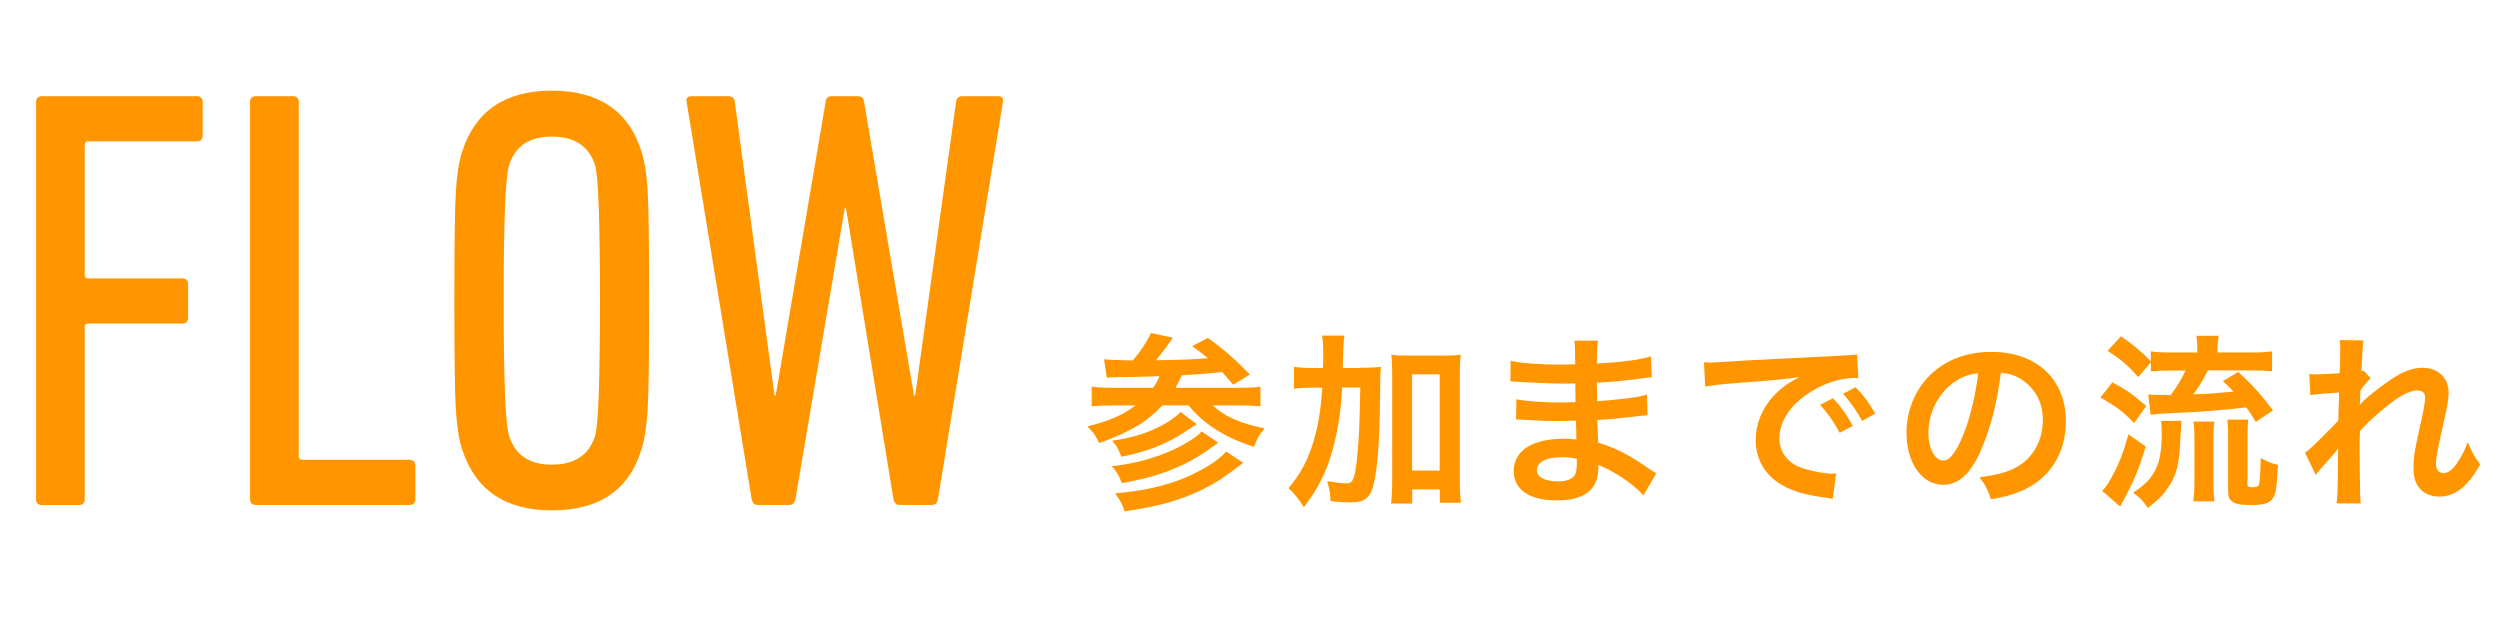
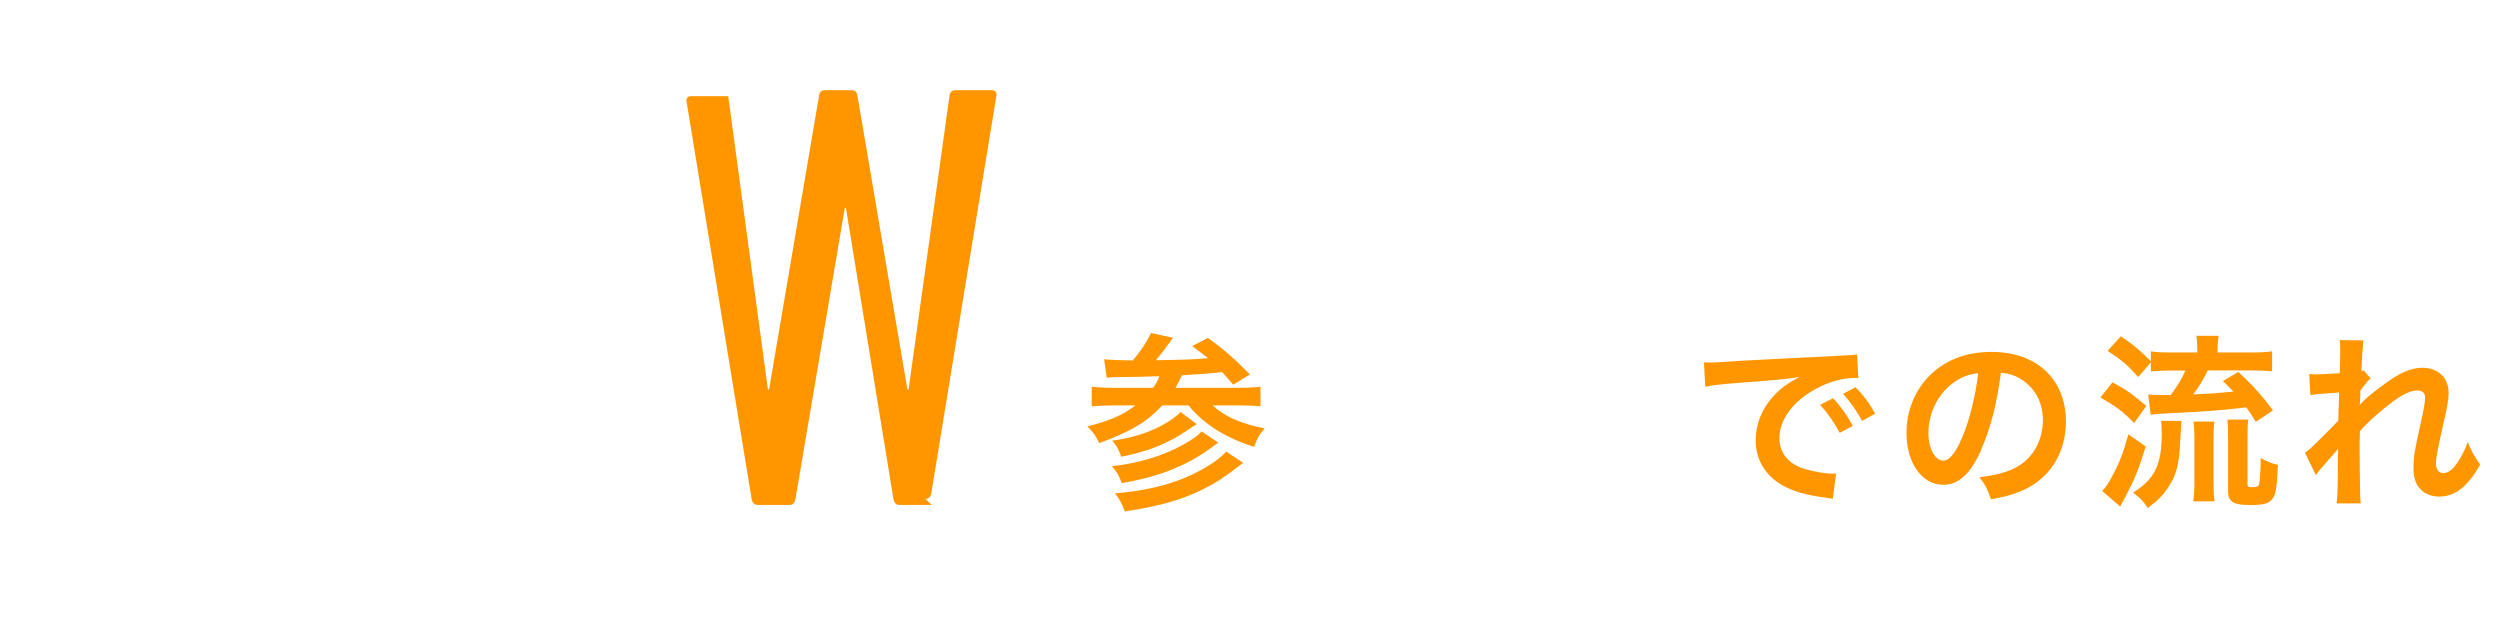
<svg xmlns="http://www.w3.org/2000/svg" id="uuid-13401905-7288-40ed-b031-0e5a6fdb0ab3" data-name="レイヤー 2" width="215.97" height="54.52" viewBox="0 0 215.97 54.52">
  <defs>
    <style>
      .uuid-d2ecab14-df4d-4c6b-92b6-48c0a27fd72d {
        fill: #ff9600;
      }
    </style>
  </defs>
  <g id="uuid-71fe0066-5960-47e4-94b5-0ad4885b7d9a" data-name="Aのコピー">
    <g>
      <g>
-         <path class="uuid-d2ecab14-df4d-4c6b-92b6-48c0a27fd72d" d="M3.12,43.1V8.83c0-.35,.17-.52,.52-.52h13.35c.35,0,.52,.17,.52,.52v2.86c0,.35-.17,.52-.52,.52H7.63c-.21,0-.31,.1-.31,.31v11.22c0,.21,.1,.31,.31,.31H15.73c.35,0,.52,.17,.52,.52v2.86c0,.35-.17,.52-.52,.52H7.63c-.21,0-.31,.1-.31,.31v14.85c0,.35-.17,.52-.52,.52H3.63c-.35,0-.52-.17-.52-.52Z" />
-         <path class="uuid-d2ecab14-df4d-4c6b-92b6-48c0a27fd72d" d="M21.6,43.1V8.83c0-.35,.17-.52,.52-.52h3.17c.35,0,.52,.17,.52,.52v30.58c0,.21,.1,.31,.31,.31h9.24c.35,0,.52,.17,.52,.52v2.86c0,.35-.17,.52-.52,.52h-13.24c-.35,0-.52-.17-.52-.52Z" />
-         <path class="uuid-d2ecab14-df4d-4c6b-92b6-48c0a27fd72d" d="M47.67,44.09c-4.02,0-6.59-1.75-7.74-5.25-.28-.83-.46-1.99-.55-3.48-.09-1.49-.13-4.62-.13-9.4s.04-7.91,.13-9.4c.09-1.49,.27-2.65,.55-3.48,1.14-3.5,3.72-5.25,7.74-5.25s6.66,1.75,7.74,5.25c.28,.83,.46,1.99,.54,3.48,.09,1.49,.13,4.62,.13,9.4s-.04,7.91-.13,9.4c-.09,1.49-.27,2.65-.54,3.48-1.07,3.5-3.65,5.25-7.74,5.25Zm0-3.95c1.97,0,3.22-.83,3.74-2.49,.28-.93,.42-4.83,.42-11.68s-.14-10.75-.42-11.68c-.52-1.66-1.77-2.49-3.74-2.49s-3.17,.83-3.69,2.49c-.31,.9-.47,4.79-.47,11.68s.16,10.78,.47,11.68c.52,1.66,1.75,2.49,3.69,2.49Z" />
-         <path class="uuid-d2ecab14-df4d-4c6b-92b6-48c0a27fd72d" d="M80.5,43.62h-2.8c-.28,0-.45-.17-.52-.52l-4.1-25.13h-.1l-4.26,25.13c-.07,.35-.24,.52-.52,.52h-2.75c-.28,0-.45-.17-.52-.52l-5.61-34.27c-.07-.35,.07-.52,.42-.52h3.17c.35,0,.54,.17,.57,.52l3.43,25.34h.1l4.31-25.34c.03-.35,.21-.52,.52-.52h2.29c.31,0,.48,.17,.52,.52l4.31,25.34h.1l3.53-25.34c.03-.35,.22-.52,.57-.52h3.06c.35,0,.48,.17,.42,.52l-5.61,34.27c-.07,.35-.24,.52-.52,.52Z" />
+         <path class="uuid-d2ecab14-df4d-4c6b-92b6-48c0a27fd72d" d="M80.5,43.62h-2.8c-.28,0-.45-.17-.52-.52l-4.1-25.13h-.1l-4.26,25.13c-.07,.35-.24,.52-.52,.52h-2.75c-.28,0-.45-.17-.52-.52l-5.61-34.27c-.07-.35,.07-.52,.42-.52h3.17l3.43,25.34h.1l4.31-25.34c.03-.35,.21-.52,.52-.52h2.29c.31,0,.48,.17,.52,.52l4.31,25.34h.1l3.53-25.34c.03-.35,.22-.52,.57-.52h3.06c.35,0,.48,.17,.42,.52l-5.61,34.27c-.07,.35-.24,.52-.52,.52Z" />
      </g>
      <g>
        <path class="uuid-d2ecab14-df4d-4c6b-92b6-48c0a27fd72d" d="M95.4,31.04c.52,.05,1.35,.08,2.46,.1,.71-.84,1.18-1.56,1.57-2.37l1.9,.41c-.07,.08-.08,.11-.15,.21-.4,.57-.86,1.18-1.33,1.73,2.75-.05,3.09-.06,4.5-.18-.5-.41-.7-.55-1.36-1.04l1.36-.71c1.34,.97,2.19,1.7,3.63,3.16l-1.44,.88q-.71-.81-.96-1.09c-1.12,.13-1.91,.18-3.48,.28-.21,.45-.31,.65-.55,1.08h5.41c.91,0,1.52-.03,1.93-.1v1.7c-.5-.05-1.07-.08-1.91-.08h-2.22c1.02,.96,2.41,1.57,4.49,1.99-.44,.49-.66,.88-.91,1.59-2.46-.76-4.39-1.99-5.66-3.58h-2.27c-1.36,1.46-2.71,2.25-5.45,3.26-.32-.68-.5-.92-1.02-1.44,2.06-.54,3-.96,4.16-1.82h-1.86c-.73,0-1.41,.03-1.93,.08v-1.7c.45,.06,1.05,.1,1.9,.1h3.4c.26-.34,.44-.68,.55-1-1.64,.05-2.27,.07-3.71,.08-.32,0-.55,.02-.84,.05l-.23-1.59Zm9.84,7.2c-1.46,1.08-2.3,1.6-3.65,2.17-1.31,.58-2.69,.97-4.68,1.33-.26-.7-.44-1-.86-1.46,2.33-.26,4.49-.92,6.19-1.88,.81-.45,1.3-.81,1.57-1.13l1.43,.97Zm-1.86-1.6c-1.46,.96-1.78,1.17-2.35,1.44-1.21,.63-2.5,1.04-4.16,1.38-.26-.68-.39-.94-.79-1.39,1.9-.26,3.44-.78,4.78-1.6,.44-.28,.92-.63,1.13-.88l1.39,1.05Zm4.02,3.34c-1.64,1.26-2.3,1.7-3.48,2.29-1.91,.94-3.82,1.47-6.76,1.91-.21-.62-.39-.97-.83-1.56,3.32-.29,5.67-.97,7.92-2.3,.68-.39,1.31-.89,1.68-1.31l1.46,.97Z" />
-         <path class="uuid-d2ecab14-df4d-4c6b-92b6-48c0a27fd72d" d="M117.48,31.77c.84,0,1.31-.02,1.82-.07-.06,.57-.06,.6-.08,2.64-.03,3.39-.19,5.83-.49,7.21-.29,1.43-.76,1.85-2.09,1.85-.41,0-1-.03-1.7-.11-.03-.79-.08-1-.29-1.73,.62,.11,1.21,.2,1.59,.2,.45,0,.6-.11,.75-.65,.18-.62,.32-2.04,.42-3.84q.06-1.43,.1-3.79h-1.56c-.13,2.19-.37,3.73-.83,5.38-.52,1.9-1.23,3.32-2.48,4.96-.44-.71-.79-1.15-1.33-1.65,1.02-1.2,1.67-2.4,2.16-4.03,.41-1.38,.63-2.71,.76-4.65h-.81c-.7,0-1.17,.03-1.64,.1v-1.9c.44,.07,.94,.1,1.78,.1h.73c.02-.47,.02-.5,.02-1.36,0-.65-.03-1.04-.1-1.44h1.94c-.07,.34-.08,.54-.1,1.07q0,.31-.05,1.73h1.47Zm4.51,11.73h-1.82c.06-.5,.1-1.13,.1-1.86v-9.3c0-.75-.02-1.17-.08-1.7,.47,.07,.84,.08,1.46,.08h3.08c.65,0,1-.02,1.46-.08-.06,.54-.08,.96-.08,1.7v9.29c0,.78,.03,1.28,.1,1.8h-1.83v-1.15h-2.38v1.23Zm0-2.85h2.38v-8.31h-2.38v8.31Z" />
-         <path class="uuid-d2ecab14-df4d-4c6b-92b6-48c0a27fd72d" d="M141.96,42.79c-.71-.79-1.83-1.62-3-2.22-.36-.19-.49-.24-.88-.41v.18c0,1.02-.29,1.72-.91,2.19-.62,.47-1.49,.7-2.67,.7-2.37,0-3.73-.92-3.73-2.53,0-1.77,1.6-2.8,4.33-2.8,.39,0,.67,.02,1.09,.07q0-.2-.02-.39v-.36q-.02-.23-.03-.88c-.78,.02-1.28,.03-1.62,.03-.99,0-1.59-.02-2.93-.11-.21-.02-.37-.02-.62-.02l.03-1.75c.7,.16,2.24,.28,3.78,.28,.32,0,.88-.02,1.33-.03,0-.15,0-.7-.02-1.62-.52,.02-.78,.02-1.02,.02-.79,0-2.88-.08-3.97-.16-.18-.02-.31-.02-.36-.02h-.26l.02-1.8c.83,.21,2.5,.34,4.36,.34,.26,0,.81-.02,1.22-.03-.02-1.62-.02-1.64-.08-2.04h2.06c-.08,.44-.1,.65-.11,1.98,2.2-.13,3.61-.31,4.67-.62l.08,1.8q-.36,.02-1.28,.15c-1.43,.19-2.06,.24-3.48,.32,.02,.41,.02,.6,.03,1.6q.81-.05,2.3-.21c1.02-.13,1.28-.16,2.01-.36l.05,1.78c-.28,.02-.68,.06-1.05,.11-.24,.03-.97,.11-2.19,.23-.23,.02-.47,.03-1.1,.07q.05,1.57,.07,1.96c1.43,.42,2.69,1.05,4.44,2.28,.28,.18,.36,.24,.58,.37l-1.1,1.9Zm-7.08-3.29c-1.31,0-2.11,.42-2.11,1.12,0,.6,.7,.97,1.85,.97,.68,0,1.18-.2,1.41-.52,.13-.21,.19-.55,.19-1.04v-.39c-.53-.11-.86-.15-1.34-.15Z" />
        <path class="uuid-d2ecab14-df4d-4c6b-92b6-48c0a27fd72d" d="M147.19,31.3c.36,.02,.54,.02,.62,.02q.29,0,2.67-.16c1.18-.06,3.95-.21,8.28-.42,1.33-.07,1.41-.07,1.67-.13l.11,2.06q-.18-.02-.34-.02c-.97,0-2.17,.32-3.21,.88-2.06,1.07-3.27,2.69-3.27,4.33,0,1.26,.79,2.24,2.16,2.64,.79,.24,1.83,.42,2.42,.42,.02,0,.16,0,.32-.02l-.29,2.2c-.21-.05-.24-.05-.55-.1-1.78-.23-2.8-.52-3.79-1.07-1.49-.84-2.32-2.22-2.32-3.91,0-1.38,.55-2.74,1.54-3.81,.62-.66,1.2-1.1,2.25-1.64-1.31,.2-2.32,.29-5.46,.52-1.44,.11-2.19,.21-2.69,.32l-.11-2.12Zm11.17,3.11c.71,.76,1.15,1.38,1.7,2.38l-1.13,.6c-.54-.99-.99-1.64-1.7-2.42l1.13-.57Zm2.51,1.96c-.49-.89-1.02-1.65-1.65-2.35l1.08-.57c.73,.75,1.18,1.36,1.69,2.28l-1.12,.63Z" />
        <path class="uuid-d2ecab14-df4d-4c6b-92b6-48c0a27fd72d" d="M171.17,38.83c-.92,2.09-1.96,3.05-3.29,3.05-1.85,0-3.18-1.88-3.18-4.49,0-1.78,.63-3.45,1.78-4.72,1.36-1.49,3.27-2.27,5.57-2.27,3.89,0,6.42,2.37,6.42,6.01,0,2.8-1.46,5.04-3.94,6.04-.78,.32-1.41,.49-2.54,.68-.28-.86-.47-1.22-.99-1.9,1.49-.19,2.46-.45,3.23-.89,1.41-.78,2.25-2.32,2.25-4.05,0-1.56-.7-2.82-1.99-3.6-.5-.29-.92-.42-1.64-.49-.31,2.54-.88,4.78-1.69,6.61Zm-2.38-5.8c-1.36,.97-2.2,2.64-2.2,4.38,0,1.33,.57,2.38,1.28,2.38,.54,0,1.09-.68,1.67-2.07,.62-1.46,1.15-3.65,1.35-5.48-.84,.1-1.43,.32-2.09,.79Z" />
        <path class="uuid-d2ecab14-df4d-4c6b-92b6-48c0a27fd72d" d="M182.49,33.03c1.17,.62,1.67,.97,2.92,2.04l-1.04,1.47c-1.07-1.07-1.47-1.36-2.92-2.2l1.04-1.31Zm2.88,5.53c-.58,1.9-.96,2.83-1.64,4.12-.11,.24-.15,.31-.36,.67q-.1,.18-.21,.41l-1.56-1.35c.31-.32,.49-.57,.73-1.02,.71-1.28,1.05-2.12,1.54-3.87l1.49,1.05Zm-.66-6c-.94-1.05-1.47-1.49-2.64-2.25l1.15-1.26c1.05,.71,1.65,1.22,2.59,2.16v-.86c.49,.08,.96,.1,1.77,.1h2.24v-.18c0-.55-.02-.88-.08-1.26h1.93c-.06,.36-.1,.7-.1,1.26v.18h2.93c.79,0,1.33-.03,1.78-.1v1.73c-.45-.05-.99-.08-1.77-.08h-3.78c-.39,.79-.78,1.44-1.26,2.07,1.6-.06,2.03-.1,3.47-.24-.29-.32-.45-.47-.91-.91l1.33-.79c1.17,1.07,2.04,2.03,3,3.32l-1.49,1c-.37-.62-.5-.83-.83-1.26-2.32,.28-3.45,.36-7.18,.54-.29,.02-.7,.05-1.07,.1l-.21-1.75c.24,.03,.83,.05,1.94,.05,.6-.81,.91-1.31,1.28-2.12h-1.26c-.68,0-1.26,.03-1.73,.08v-.79l-1.1,1.28Zm3.74,3.79q-.03,.31-.1,1.7c-.08,1.99-.32,2.97-1.02,4.02-.47,.71-.79,1.04-1.78,1.82-.44-.65-.66-.88-1.28-1.33,1.9-1.2,2.48-2.43,2.48-5.15,0-.47-.02-.65-.06-1.05h1.77Zm1.02,6.95c.07-.45,.1-.97,.1-1.57v-3.95c0-.55-.02-.99-.08-1.36h1.8c-.05,.41-.07,.76-.07,1.34v3.99c0,.6,.03,1.17,.08,1.56h-1.83Zm4.67-1.6c0,.32,.08,.39,.44,.39s.52-.06,.57-.23c.08-.23,.13-1.15,.15-2.29,.57,.31,.91,.45,1.49,.6-.11,2.14-.19,2.56-.52,2.97-.28,.36-.78,.49-1.85,.49-.94,0-1.43-.11-1.7-.4-.19-.2-.24-.39-.24-.96v-4.46c0-.81-.02-1.18-.06-1.56h1.8c-.05,.39-.06,.7-.06,1.49v3.95Z" />
        <path class="uuid-d2ecab14-df4d-4c6b-92b6-48c0a27fd72d" d="M203.86,34.97c.47-.52,.81-.81,1.98-1.68,1.41-1.07,2.43-1.52,3.42-1.52,1.36,0,2.27,.86,2.27,2.16,0,.53-.11,1.23-.41,2.48-.55,2.45-.68,3.13-.68,3.65s.24,.81,.67,.81c.36,0,.79-.32,1.13-.83,.39-.57,.75-1.26,.94-1.85,.36,.86,.55,1.2,1.08,1.94-.49,.84-.71,1.15-1.13,1.6-.71,.79-1.51,1.17-2.4,1.17-.54,0-1.04-.16-1.39-.42-.58-.45-.84-1.05-.84-2.04s.06-1.38,.66-4.07c.24-1.04,.34-1.67,.34-2.04s-.23-.6-.67-.6c-.52,0-1.21,.31-2.01,.88-1.18,.88-2.33,1.9-2.95,2.64-.03,.73-.03,1.18-.03,1.64q0,.13,.02,1.93c.02,2.03,.02,2.07,.08,2.67h-2.09q.1-.66,.11-2.58,0-1.73,.03-2.17l-.03,.02c-.15,.23-.32,.44-1.15,1.36-.36,.4-.58,.68-.75,.92l-.94-1.93c.37-.26,.63-.5,1.05-.92q1.52-1.51,1.83-1.85c.02-.78,.02-.96,.05-1.59,0-.37,.02-.41,.02-.84-1.72,.11-2.04,.15-2.48,.23l-.1-1.83c.29,.03,.44,.03,.67,.03,.31,0,1.2-.05,1.96-.1q.02-.24,.03-.62c0-.45,.02-.96,.02-1.33,0-.42,0-.54-.05-.91l2.06,.03c-.05,.19-.05,.23-.06,.6,0,.08-.02,.29-.05,.62-.02,.32-.03,.45-.07,1.44,.02,0,.08-.03,.2-.06l.6,.68c-.16,.13-.23,.19-.47,.49q-.08,.08-.23,.29c-.06,.1-.1,.13-.19,.26l-.03,.96s-.02,.1-.03,.29h.02Z" />
      </g>
    </g>
  </g>
</svg>